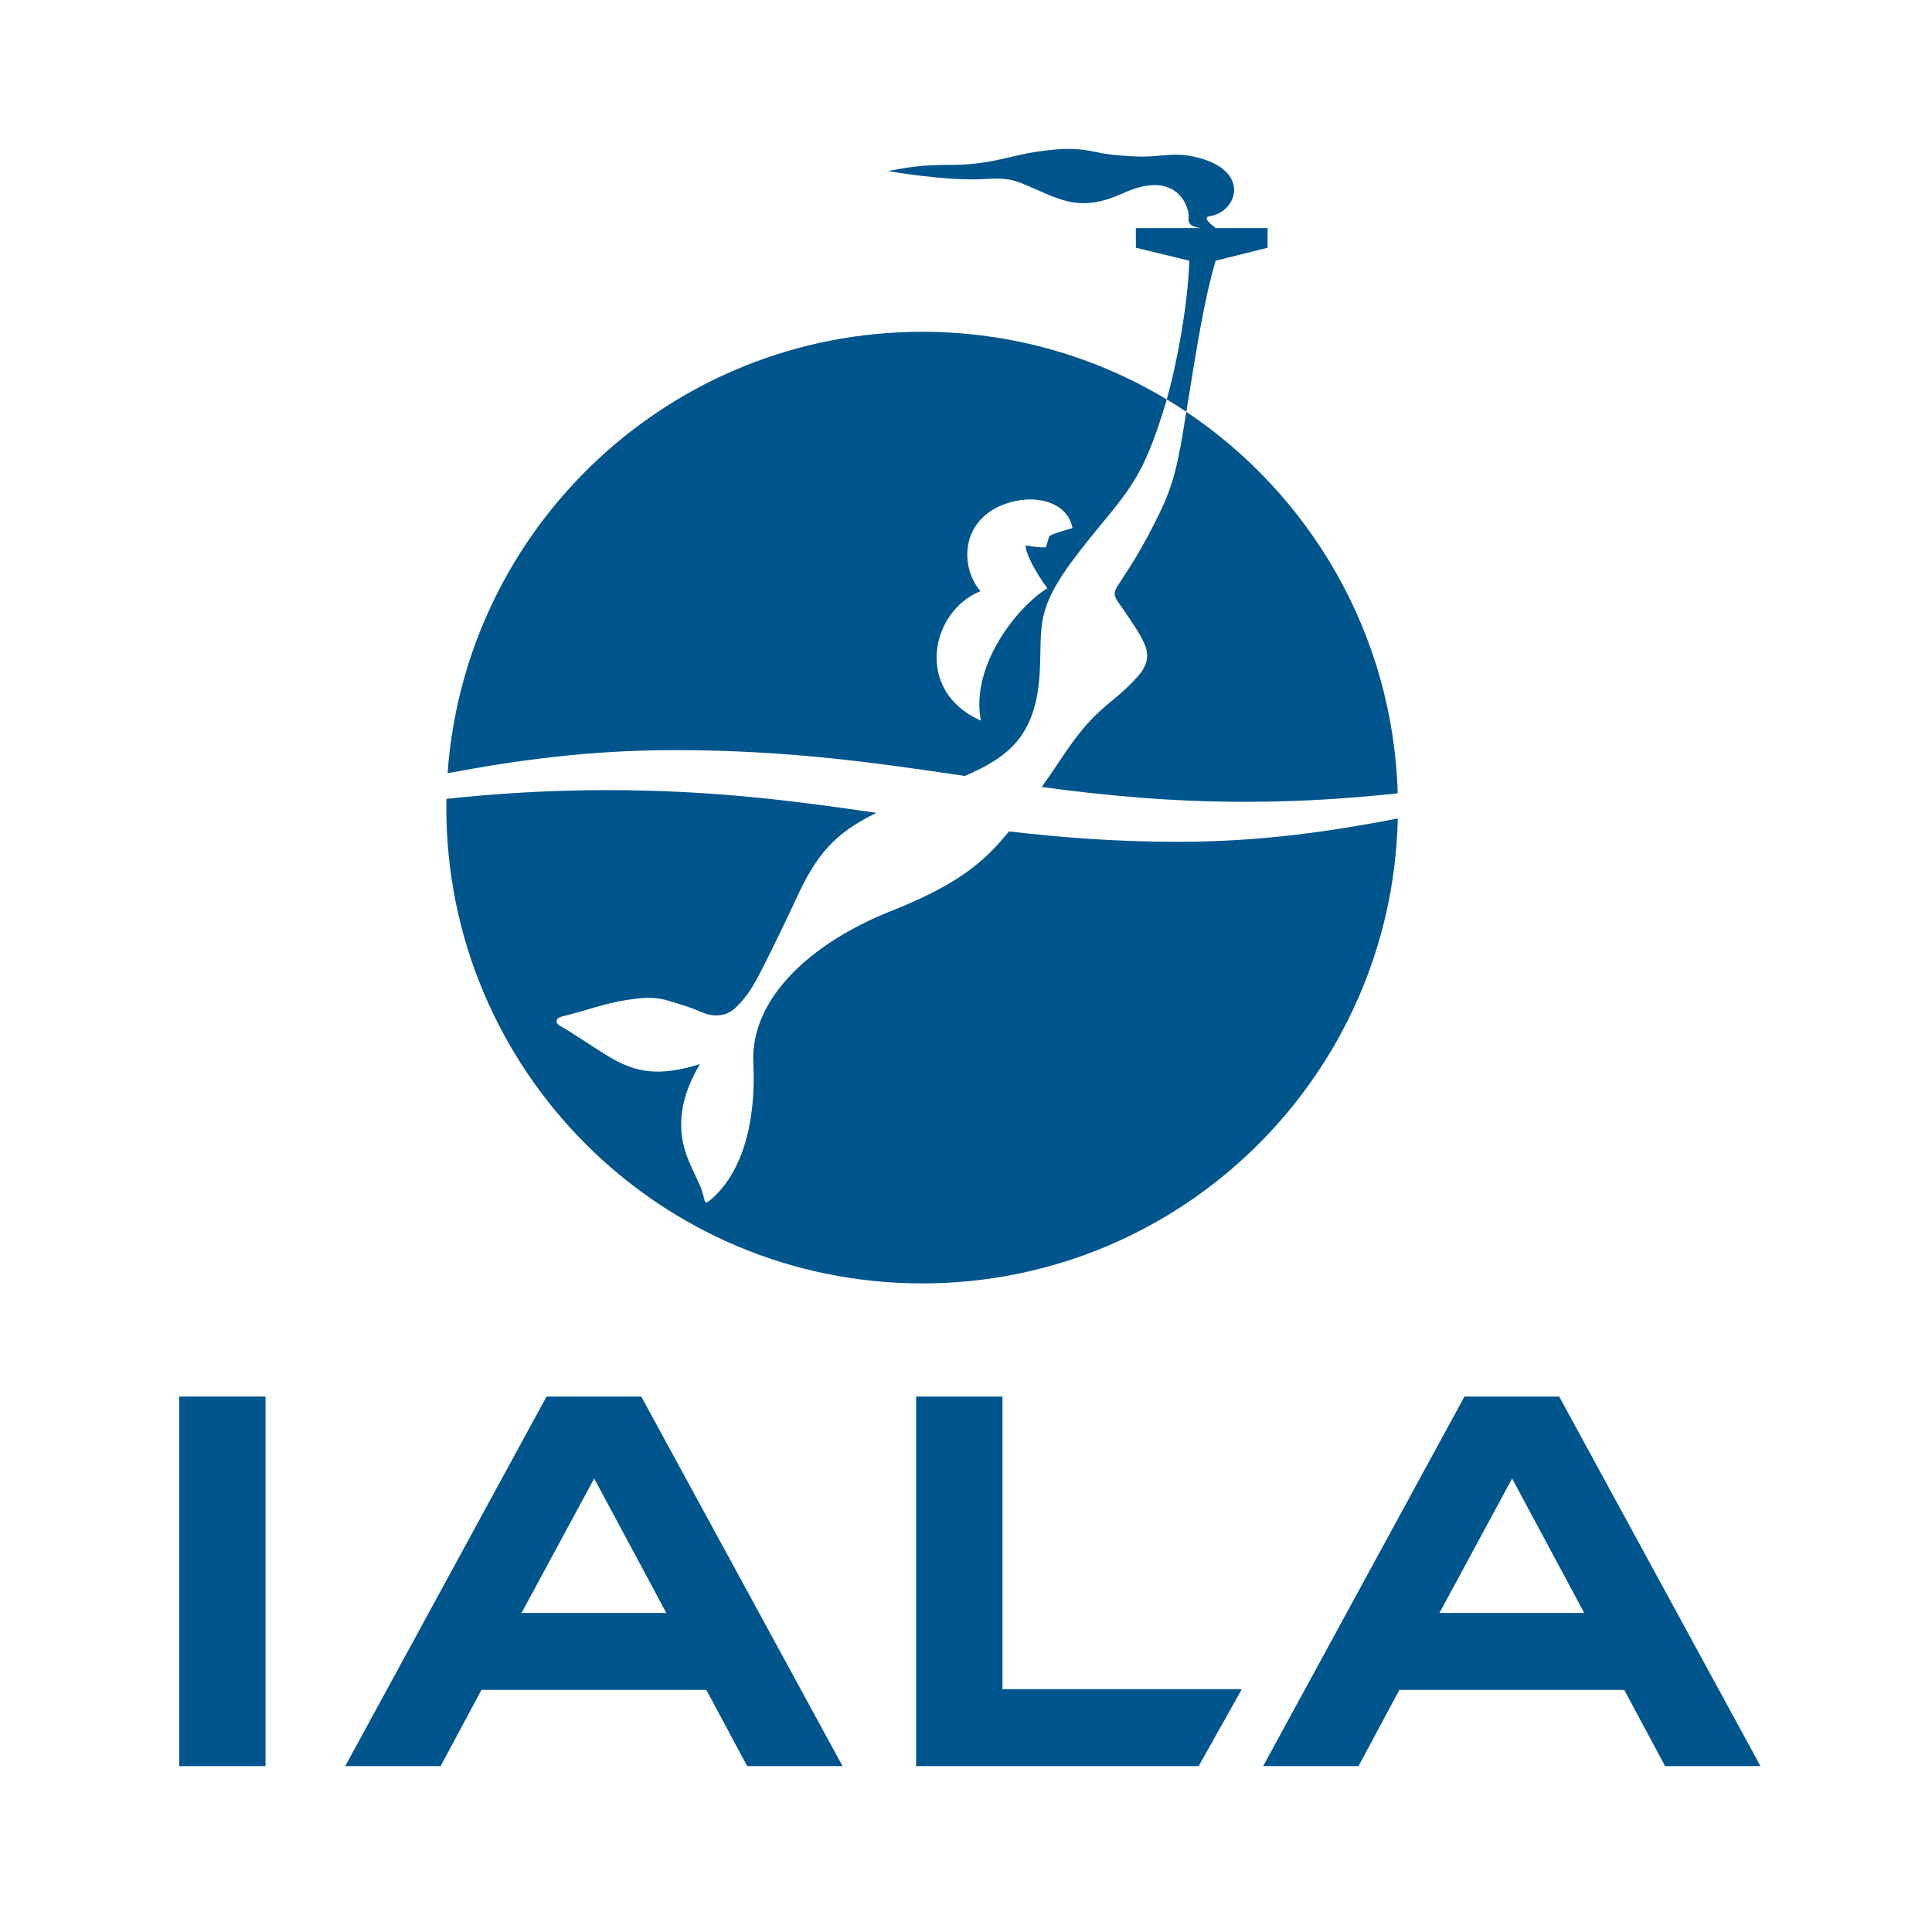
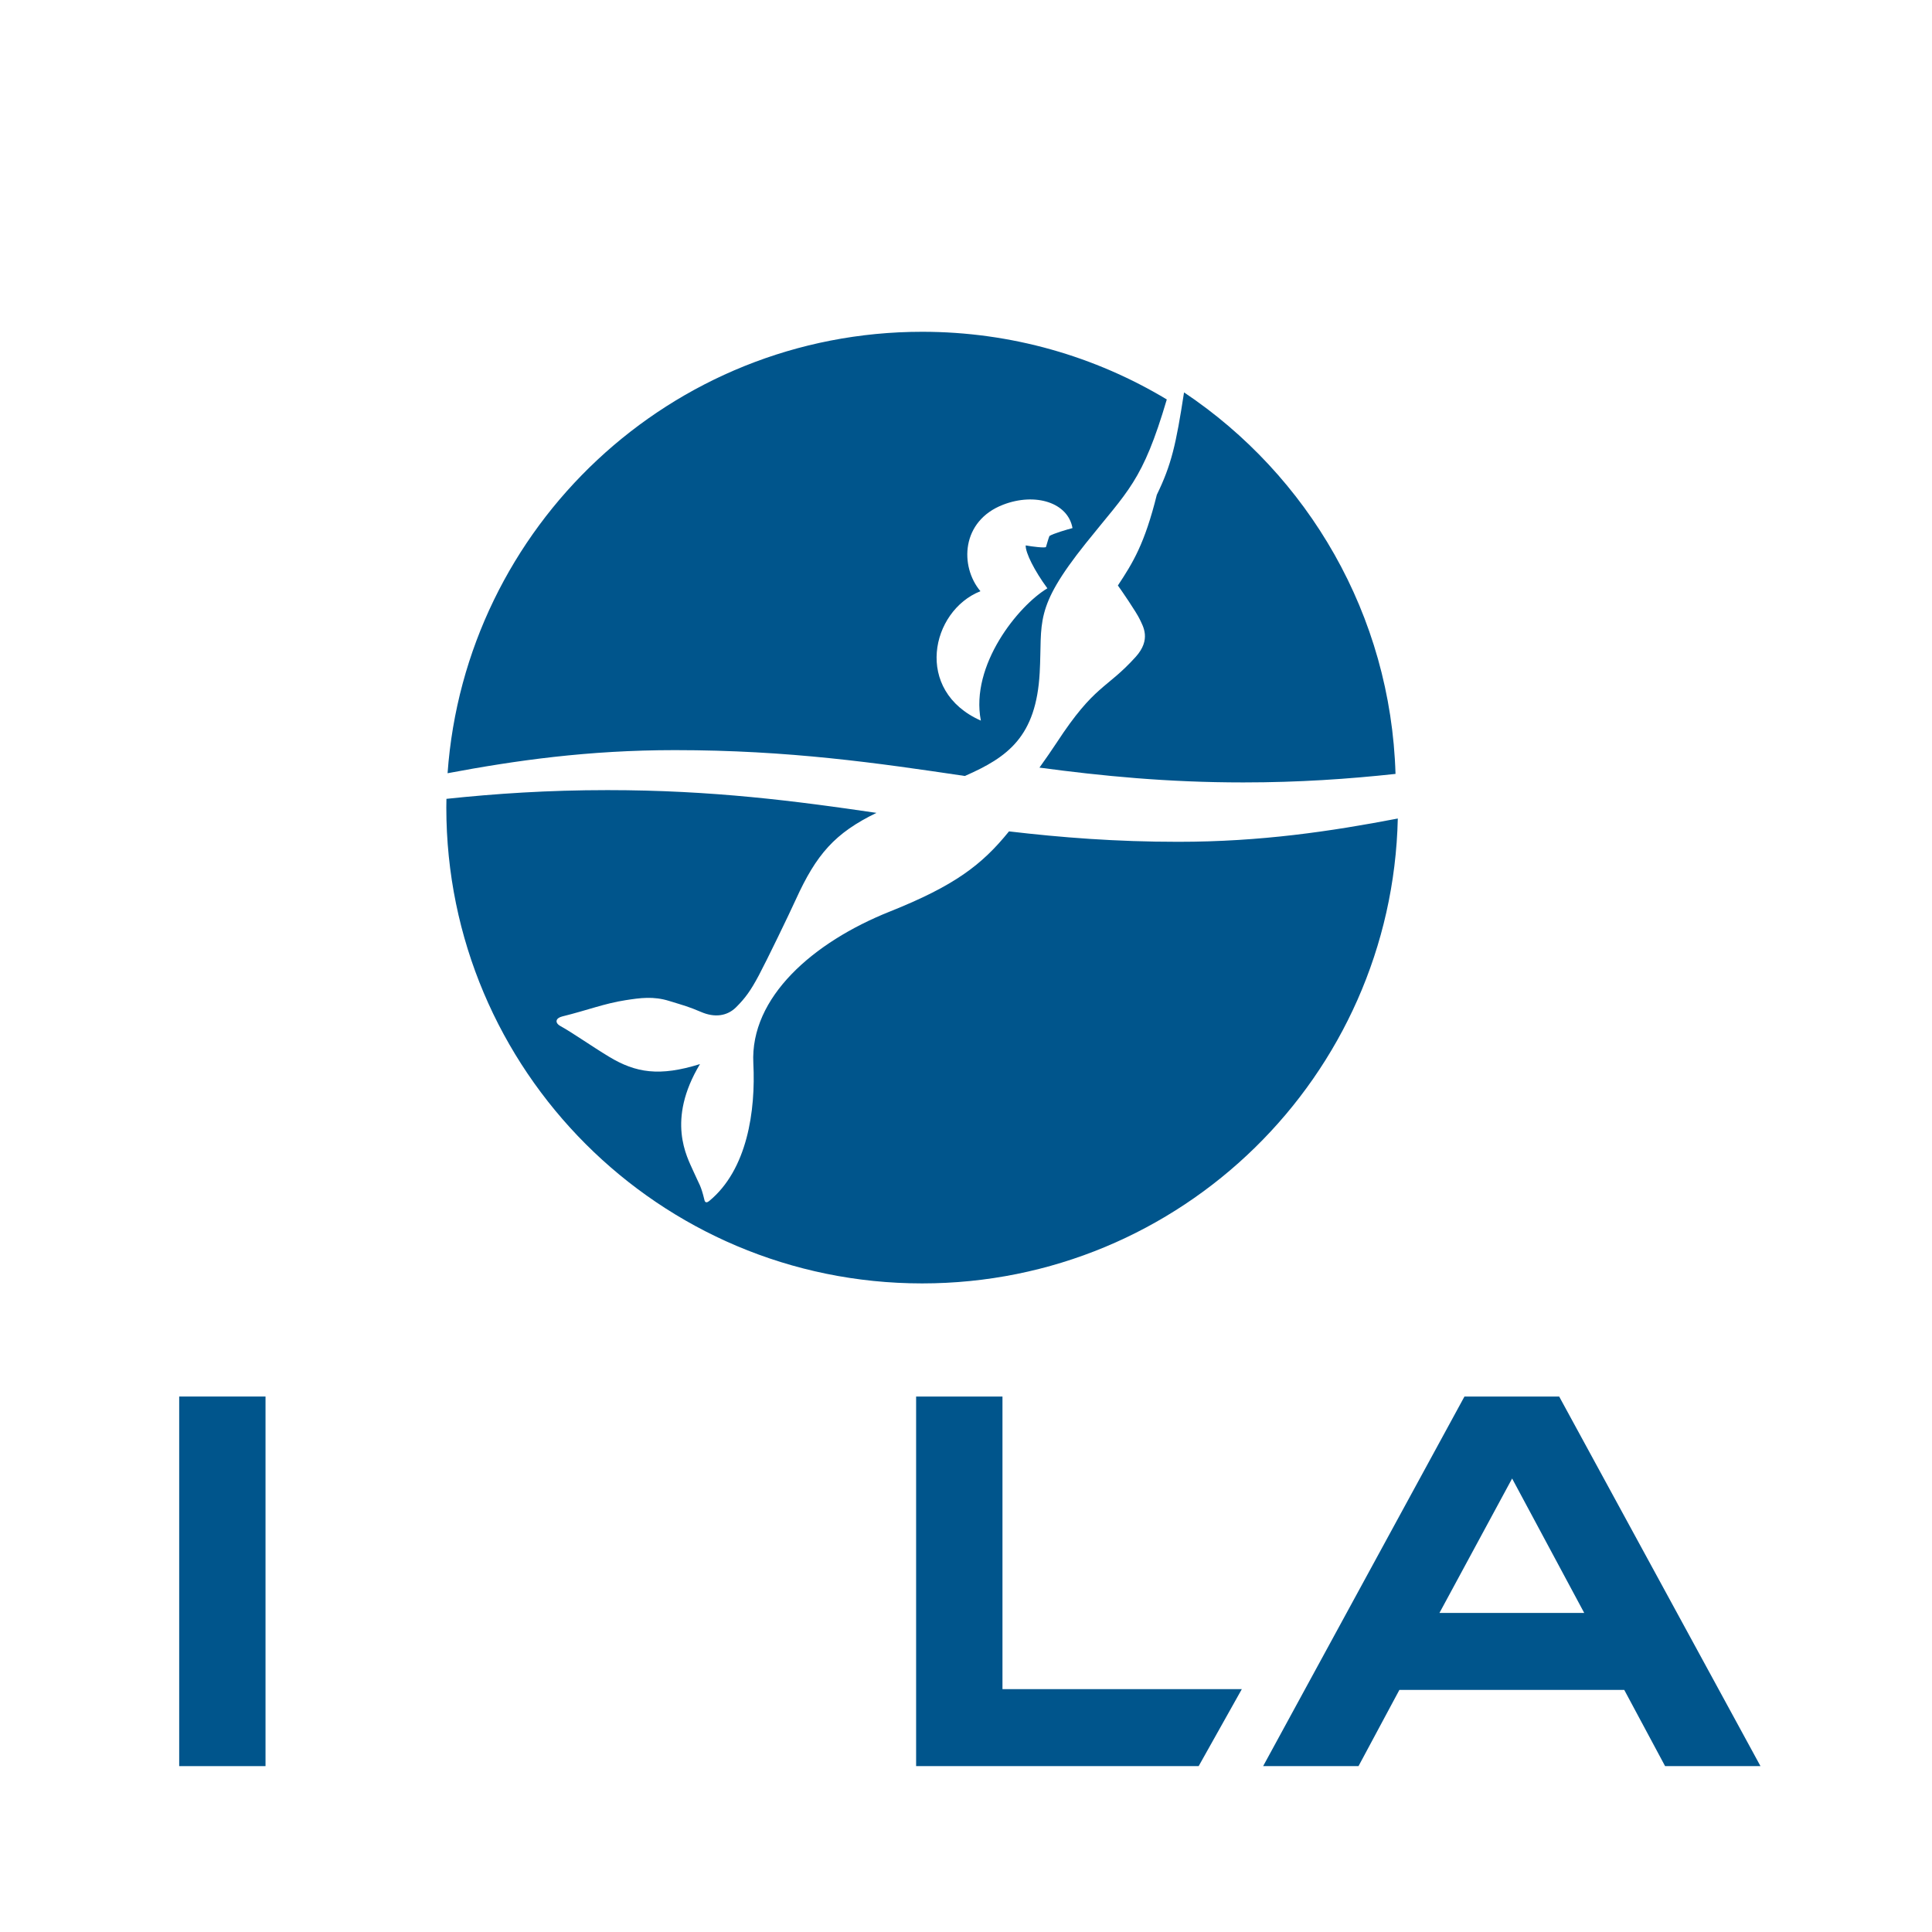
<svg xmlns="http://www.w3.org/2000/svg" version="1.1" id="Layer_1" x="0px" y="0px" width="300px" height="300px" viewBox="0 0 300 300" enable-background="new 0 0 300 300" xml:space="preserve">
  <g>
    <g>
      <rect x="27.825" y="216.852" fill="#00558C" width="13.404" height="57.39" />
-       <path fill="#00558C" d="M99.573,216.852H84.868l-31.261,57.39h14.809l6.344-11.832h34.919l6.342,11.832h14.81L99.573,216.852z     M103.464,250.458H80.981l11.286-20.876L103.464,250.458z" />
      <path fill="#00558C" d="M242.108,216.852h-14.707l-31.261,57.39h14.81l6.344-11.832h34.92l6.341,11.832h14.811L242.108,216.852z     M245.998,250.458h-22.482l11.285-20.876L245.998,250.458z" />
      <polygon fill="#00558C" points="155.663,262.288 155.663,216.852 142.254,216.852 142.254,274.241 186.129,274.241     192.83,262.288   " />
    </g>
    <g>
      <g>
-         <path fill="#00558C" d="M173.584,90.915c-0.764,1.155-0.631,1.701,0.345,3.011c0.43,0.576,2.888,4.16,3.396,5.249     c0.507,1.088,1.816,3.128-0.634,5.841c-4.591,5.082-6.326,4.221-12.283,13.341c-0.731,1.121-1.65,2.43-2.657,3.849     c9.685,1.295,19.796,2.299,31.652,2.299c8.636,0,16.344-0.534,23.637-1.323c-0.73-24.71-13.593-46.374-32.838-59.241     c-1.252,8.112-1.948,11.209-4.227,15.9C177.741,84.438,175.928,87.366,173.584,90.915z" />
+         <path fill="#00558C" d="M173.584,90.915c0.43,0.576,2.888,4.16,3.396,5.249     c0.507,1.088,1.816,3.128-0.634,5.841c-4.591,5.082-6.326,4.221-12.283,13.341c-0.731,1.121-1.65,2.43-2.657,3.849     c9.685,1.295,19.796,2.299,31.652,2.299c8.636,0,16.344-0.534,23.637-1.323c-0.73-24.71-13.593-46.374-32.838-59.241     c-1.252,8.112-1.948,11.209-4.227,15.9C177.741,84.438,175.928,87.366,173.584,90.915z" />
        <path fill="#00558C" d="M182.94,130.715c-9.679,0-18.192-0.669-26.262-1.619c-4.229,5.228-8.469,8.439-18.534,12.461     c-11.896,4.752-21.687,13.314-21.166,23.553c0.375,7.377-0.938,16.525-6.863,21.39c-0.276,0.228-0.614,0.324-0.723-0.13     c-0.572-2.397-0.789-2.363-1.76-4.578c-0.927-2.117-4.201-7.814,1.062-16.563c-6.285,1.964-9.973,1.364-14.118-1.137     c-2.628-1.586-5.713-3.756-7.537-4.757c-0.951-0.521-0.759-1.249,0.261-1.501c3.94-0.973,6.565-2.021,9.844-2.527     c2.274-0.352,4.306-0.642,6.75,0.115c2.443,0.757,2.946,0.853,5.005,1.731s4,0.652,5.416-0.763     c1.415-1.415,2.244-2.556,3.494-4.898c1.25-2.343,4.686-9.444,5.761-11.808c3.194-7.021,6.063-10.324,12.526-13.462     c-12.5-1.834-25.452-3.533-41.758-3.533c-9.242,0-17.401,0.548-25.016,1.355c-0.008,0.453-0.018,0.904-0.018,1.358     c0,40.806,33.08,73.885,73.884,73.885c40.237,0,72.961-32.167,73.862-72.188C206.614,129.096,195.803,130.715,182.94,130.715z" />
      </g>
      <path fill="#00558C" d="M143.19,51.519c-39.01,0-70.956,30.234-73.691,68.547c10.565-1.982,21.78-3.587,35.304-3.587    c17.727,0,31.489,2.007,45.018,4.014c6.676-2.916,11.078-6.113,11.622-16.032c0.436-7.932-1.027-9.852,7.156-20.096    c6.584-8.242,8.803-9.549,12.581-22.339C170.079,55.356,157.084,51.519,143.19,51.519z M162.952,83.234    c-0.225,0.598-0.361,1.155-0.535,1.708c-0.172,0.172-2.122-0.062-3.147-0.25c-0.056,1.117,1.37,3.957,3.367,6.661    c-4.506,2.699-12.004,11.918-10.33,20.543c-10.446-4.628-7.771-17.033-0.066-20.094c-3.239-3.861-3.007-10.923,3.532-13.436    c4.987-1.917,10.065-0.335,10.763,3.635C165.753,82.205,163.501,82.861,162.952,83.234z" />
-       <path fill="#00558C" d="M188.776,35.417c-0.519-0.389-1.112-0.898-1.297-1.213c-0.27-0.461-0.021-0.562,0.499-0.654    c4.214-0.747,6.395-7.269-2.609-9.235c-3.237-0.707-5.543,0.128-8.789-0.012c-7.439-0.322-6.162-1.159-10.95-1.178    c-1.665-0.006-4.792,0.416-6.038,0.67c-4.688,0.958-6.625,1.819-12.74,1.819c-3.578,0-6.097,0.371-8.984,0.961    c8.193,1.299,12.584,1.411,15.716,1.19c2.596-0.183,3.986,0.268,5.1,0.714c5.587,2.24,8.598,4.766,15.707,1.524    c8.632-3.937,10.325,2.512,10.187,3.7c-0.095,0.823,0.05,1.433,1.801,1.713h-10.005l0.009,3.054l8.291,2.009    c-0.191,6.165-1.663,14.974-3.5,21.541c1.029,0.618,2.041,1.259,3.036,1.924c1.61-9.852,2.734-17.28,4.558-23.462l8.063-2.011    v-3.054H188.776z" />
    </g>
  </g>
</svg>